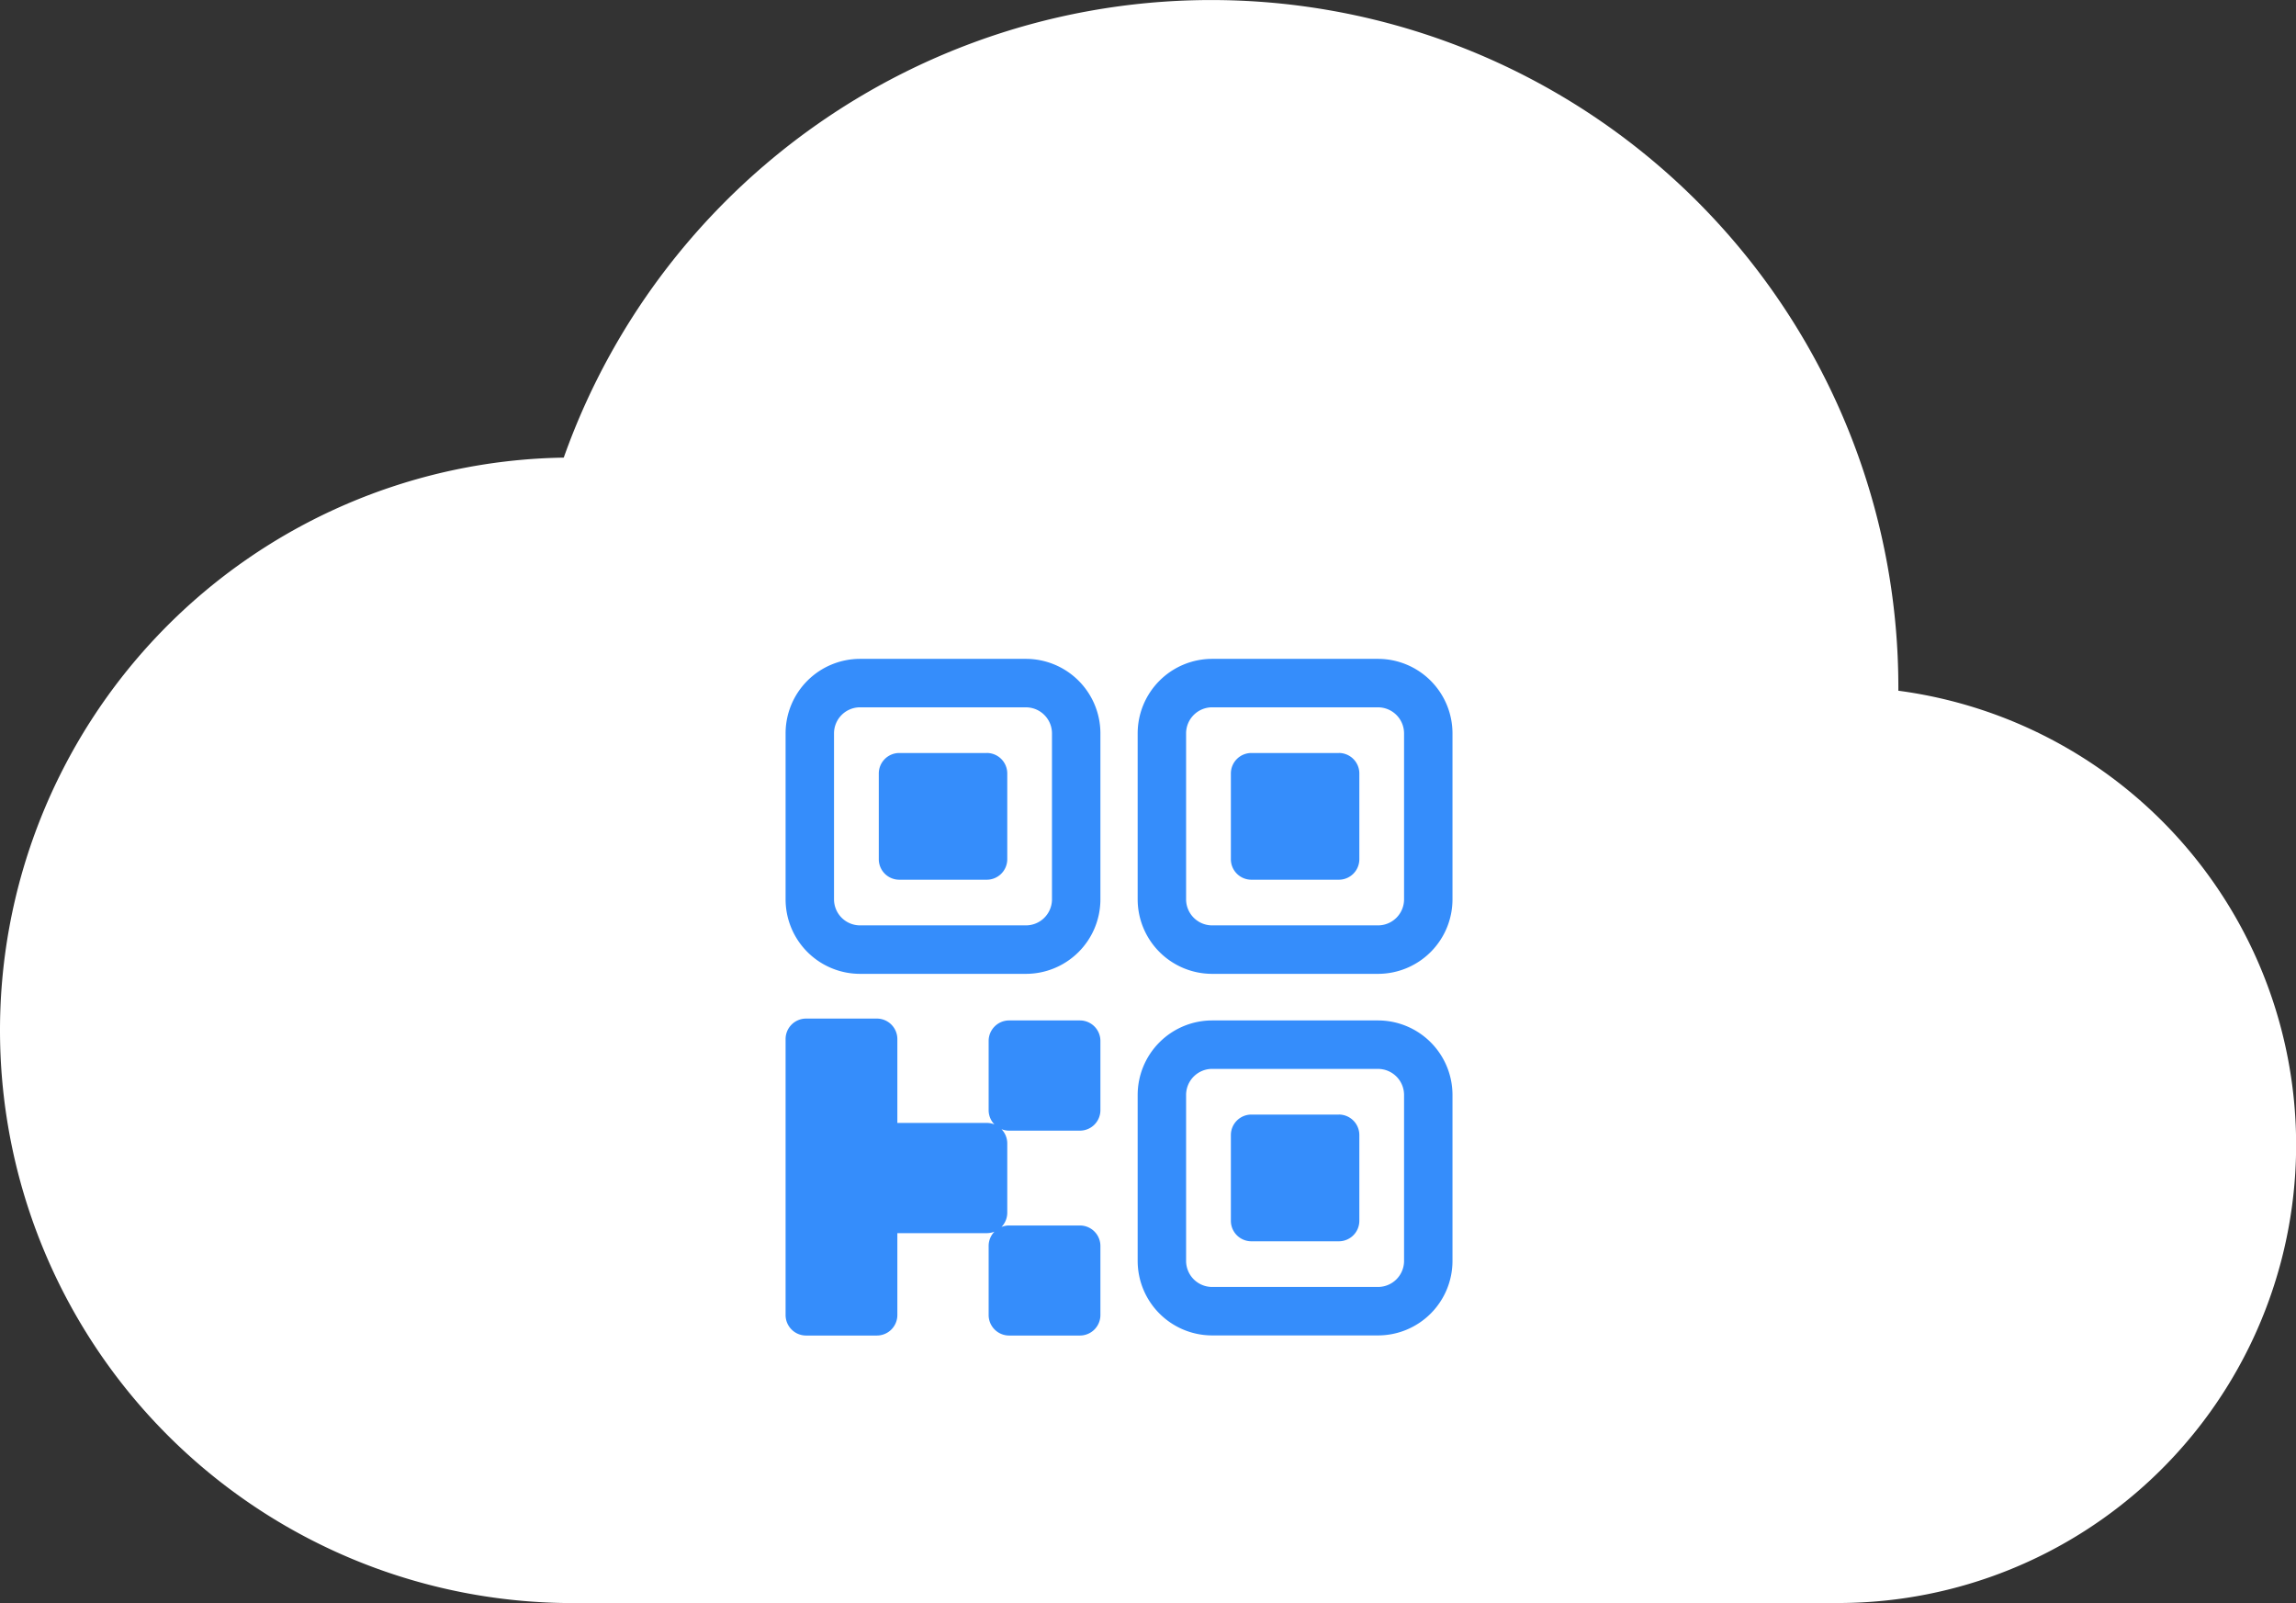
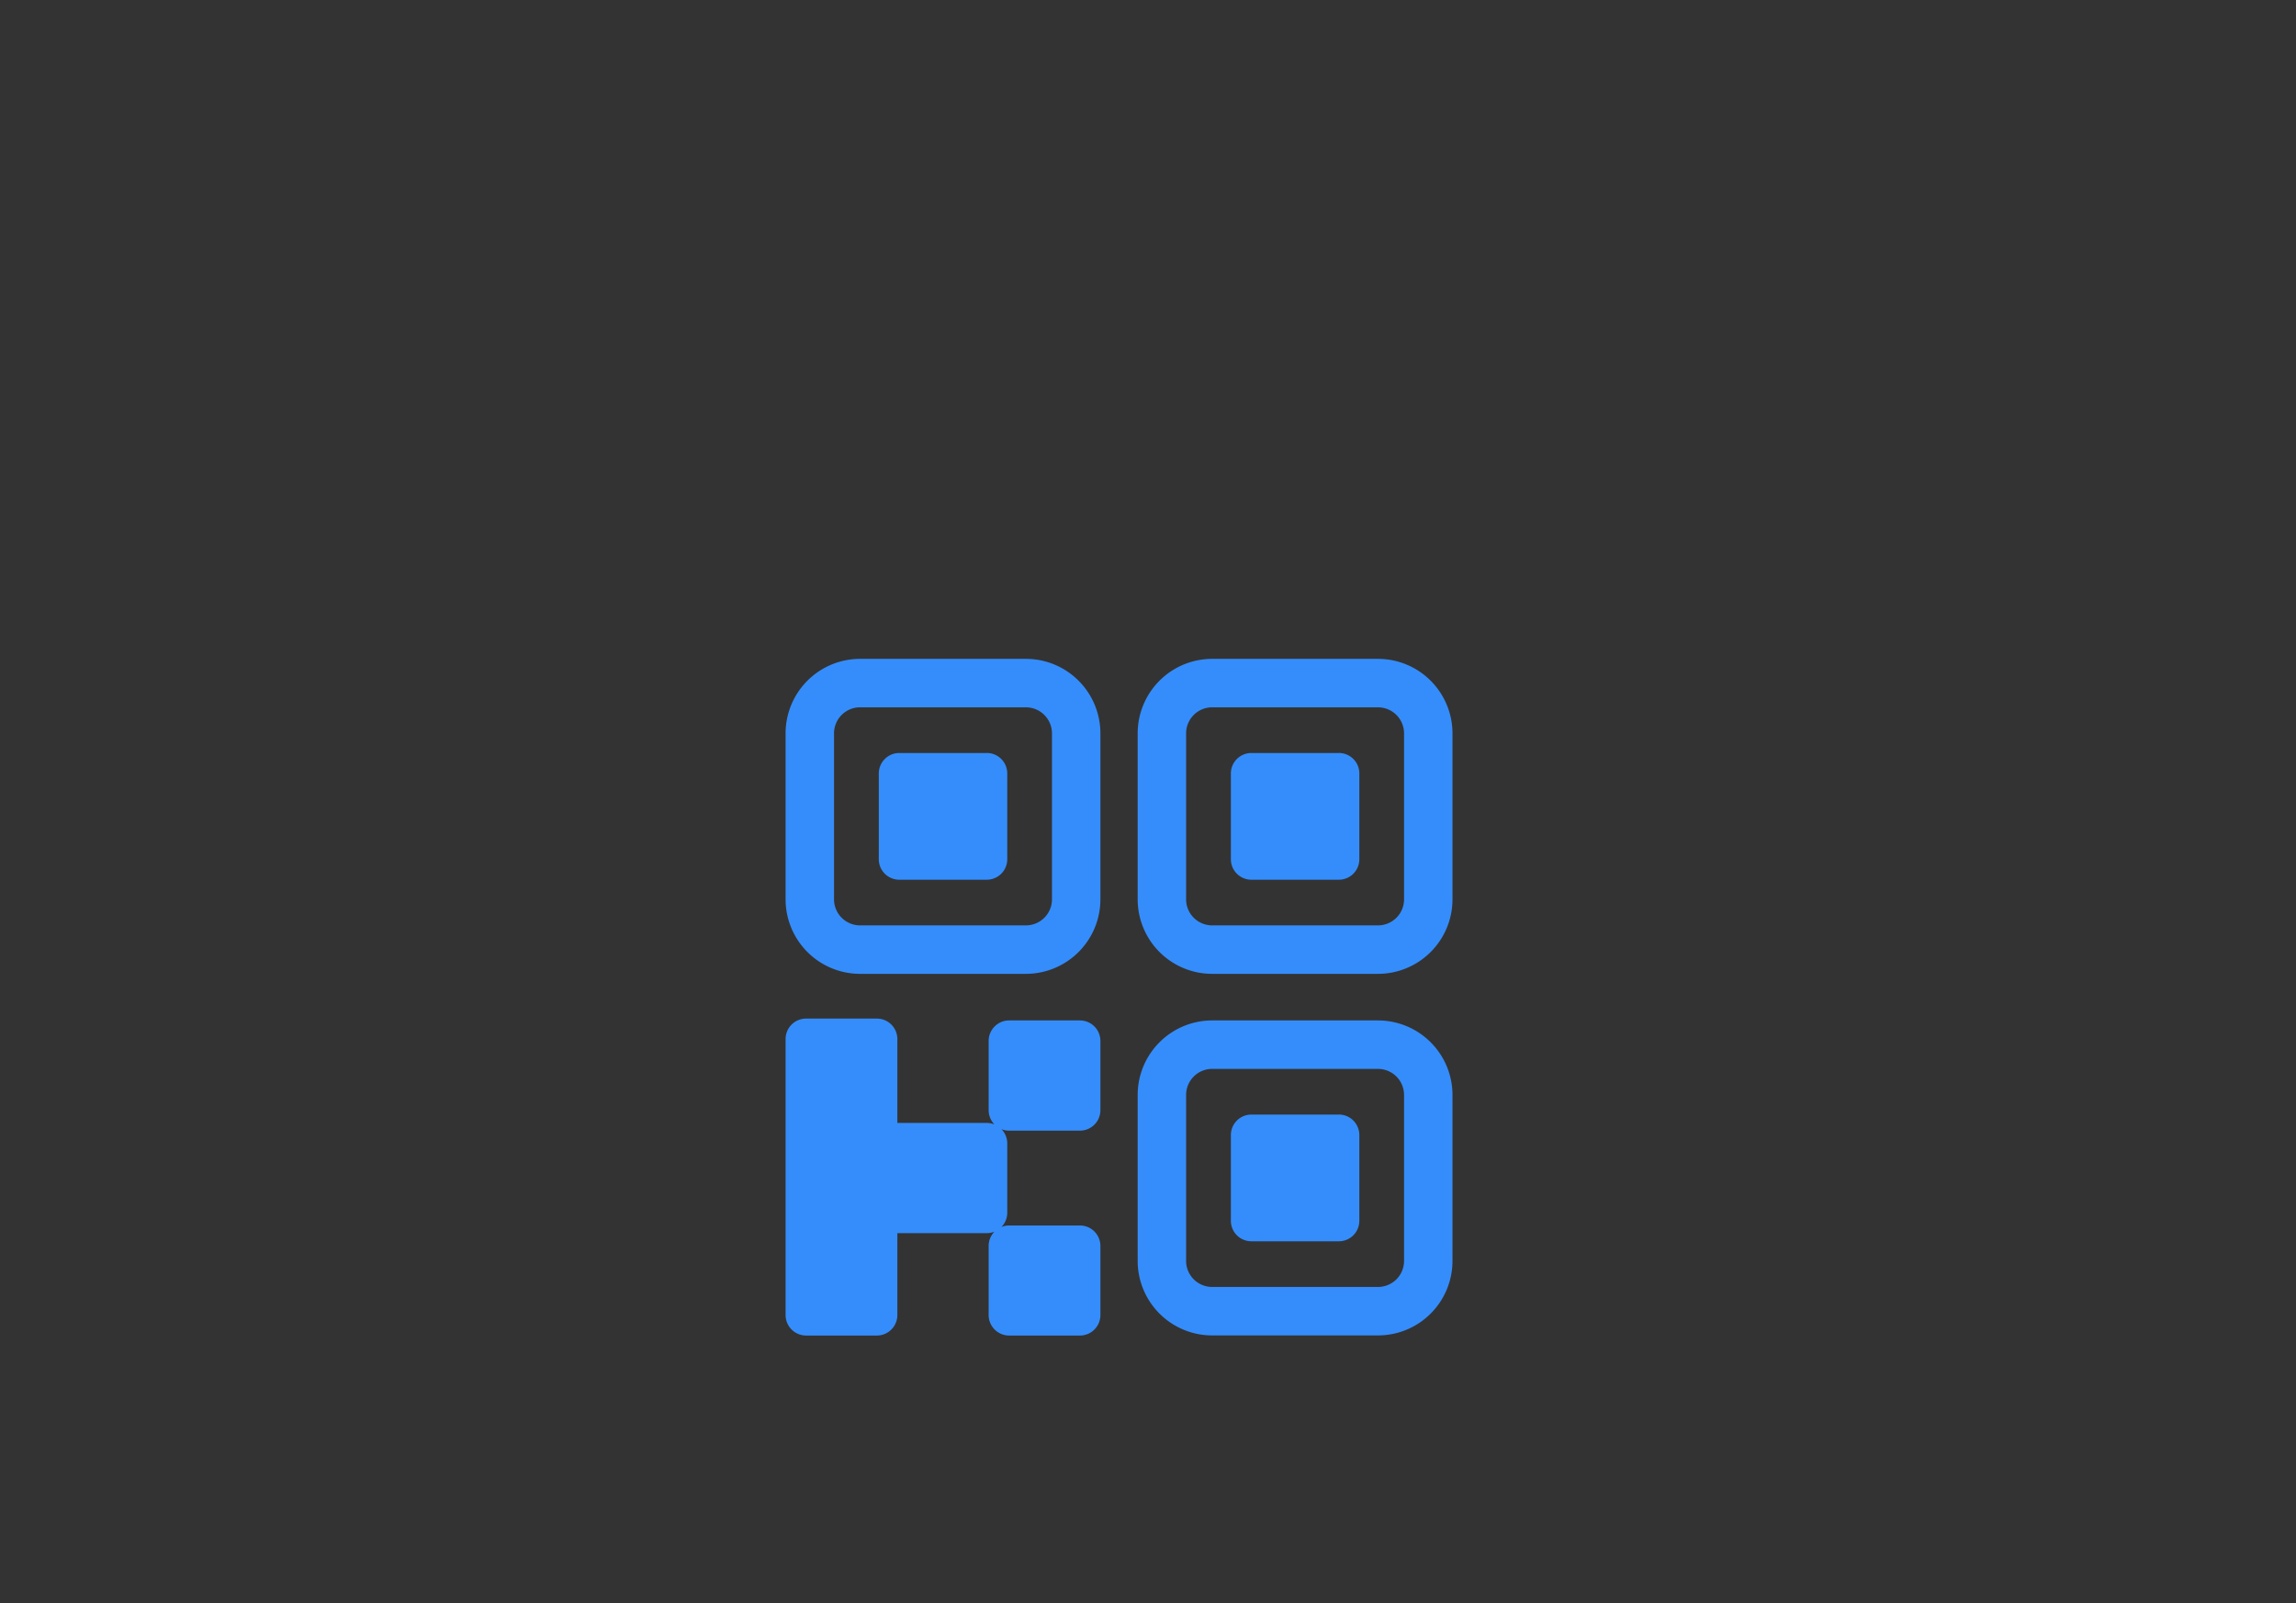
<svg xmlns="http://www.w3.org/2000/svg" width="84" height="58.634" viewBox="0 0 84 58.634">
  <rect x="0" y="0" width="84" height="58.634" fill="#333333" stroke="none" />
  <defs>
    <style>
      .cls-1 {
        fill: #fff;
      }

      .cls-2 {
        fill: #358dfb;
      }
    </style>
  </defs>
  <g id="组_1640" data-name="组 1640" transform="translate(-30 -123.365)">
-     <path id="路径_3797" data-name="路径 3797" class="cls-1" d="M69.45,25.6v-.147a25.136,25.136,0,0,0-48.827-8.379,20.949,20.949,0,0,0,.649,41.894H67.355A16.757,16.757,0,0,0,69.45,25.6Z" transform="translate(30.002 123.029)" />
    <path id="路径_3798" data-name="路径 3798" class="cls-2" d="M105.339,83.157a.75.75,0,0,1,.75.75v3.067h3.271a.748.748,0,0,1,.281.054.748.748,0,0,1-.212-.523V83.975a.75.75,0,0,1,.75-.75h2.589a.75.75,0,0,1,.75.75v2.531a.75.75,0,0,1-.75.75h-2.589a.748.748,0,0,1-.281-.054.748.748,0,0,1,.212.523v2.531a.748.748,0,0,1-.212.523.748.748,0,0,1,.281-.054h2.589a.75.75,0,0,1,.75.75V94a.75.75,0,0,1-.75.75h-2.589a.75.75,0,0,1-.75-.75V91.474a.748.748,0,0,1,.212-.523.748.748,0,0,1-.281.054h-3.271V94a.75.75,0,0,1-.75.75H102.75A.75.75,0,0,1,102,94V83.907a.75.75,0,0,1,.75-.75Zm18.334.068a2.727,2.727,0,0,1,2.726,2.727v6.067a2.727,2.727,0,0,1-2.726,2.727h-6.066a2.727,2.727,0,0,1-2.726-2.727V85.952a2.727,2.727,0,0,1,2.726-2.727h6.066Zm0,1.772h-6.066a.954.954,0,0,0-.954.933v6.089a.954.954,0,0,0,.933.954h6.087a.954.954,0,0,0,.954-.933V85.952a.954.954,0,0,0-.933-.954h-.021Zm-1.432,1.67a.75.75,0,0,1,.75.75v3.136a.75.75,0,0,1-.75.75h-3.2a.75.75,0,0,1-.75-.75V87.418a.75.75,0,0,1,.75-.75h3.2ZM110.792,70a2.727,2.727,0,0,1,2.726,2.727v6.067a2.727,2.727,0,0,1-2.726,2.727h-6.066A2.727,2.727,0,0,1,102,78.794V72.727A2.726,2.726,0,0,1,104.726,70h6.066Zm12.881,0a2.727,2.727,0,0,1,2.726,2.727v6.067a2.727,2.727,0,0,1-2.726,2.727h-6.066a2.727,2.727,0,0,1-2.726-2.727V72.727A2.727,2.727,0,0,1,117.607,70h6.066Zm-12.881,1.772h-6.066a.954.954,0,0,0-.954.933v6.089a.954.954,0,0,0,.933.954h6.087a.954.954,0,0,0,.954-.933V72.727a.954.954,0,0,0-.933-.954Zm12.881,0h-6.066a.954.954,0,0,0-.954.933v6.089a.954.954,0,0,0,.933.954h6.087a.954.954,0,0,0,.954-.933V72.727a.954.954,0,0,0-.933-.954Zm-14.313,1.67a.75.75,0,0,1,.75.75v3.136a.75.75,0,0,1-.75.75h-3.2a.75.75,0,0,1-.75-.75V74.193a.75.75,0,0,1,.75-.75h3.2Zm12.881,0a.75.75,0,0,1,.75.75v3.136a.75.75,0,0,1-.75.75h-3.2a.75.75,0,0,1-.75-.75V74.193a.75.75,0,0,1,.75-.75h3.2Z" transform="translate(-43.259 77.464)" />
  </g>
</svg>